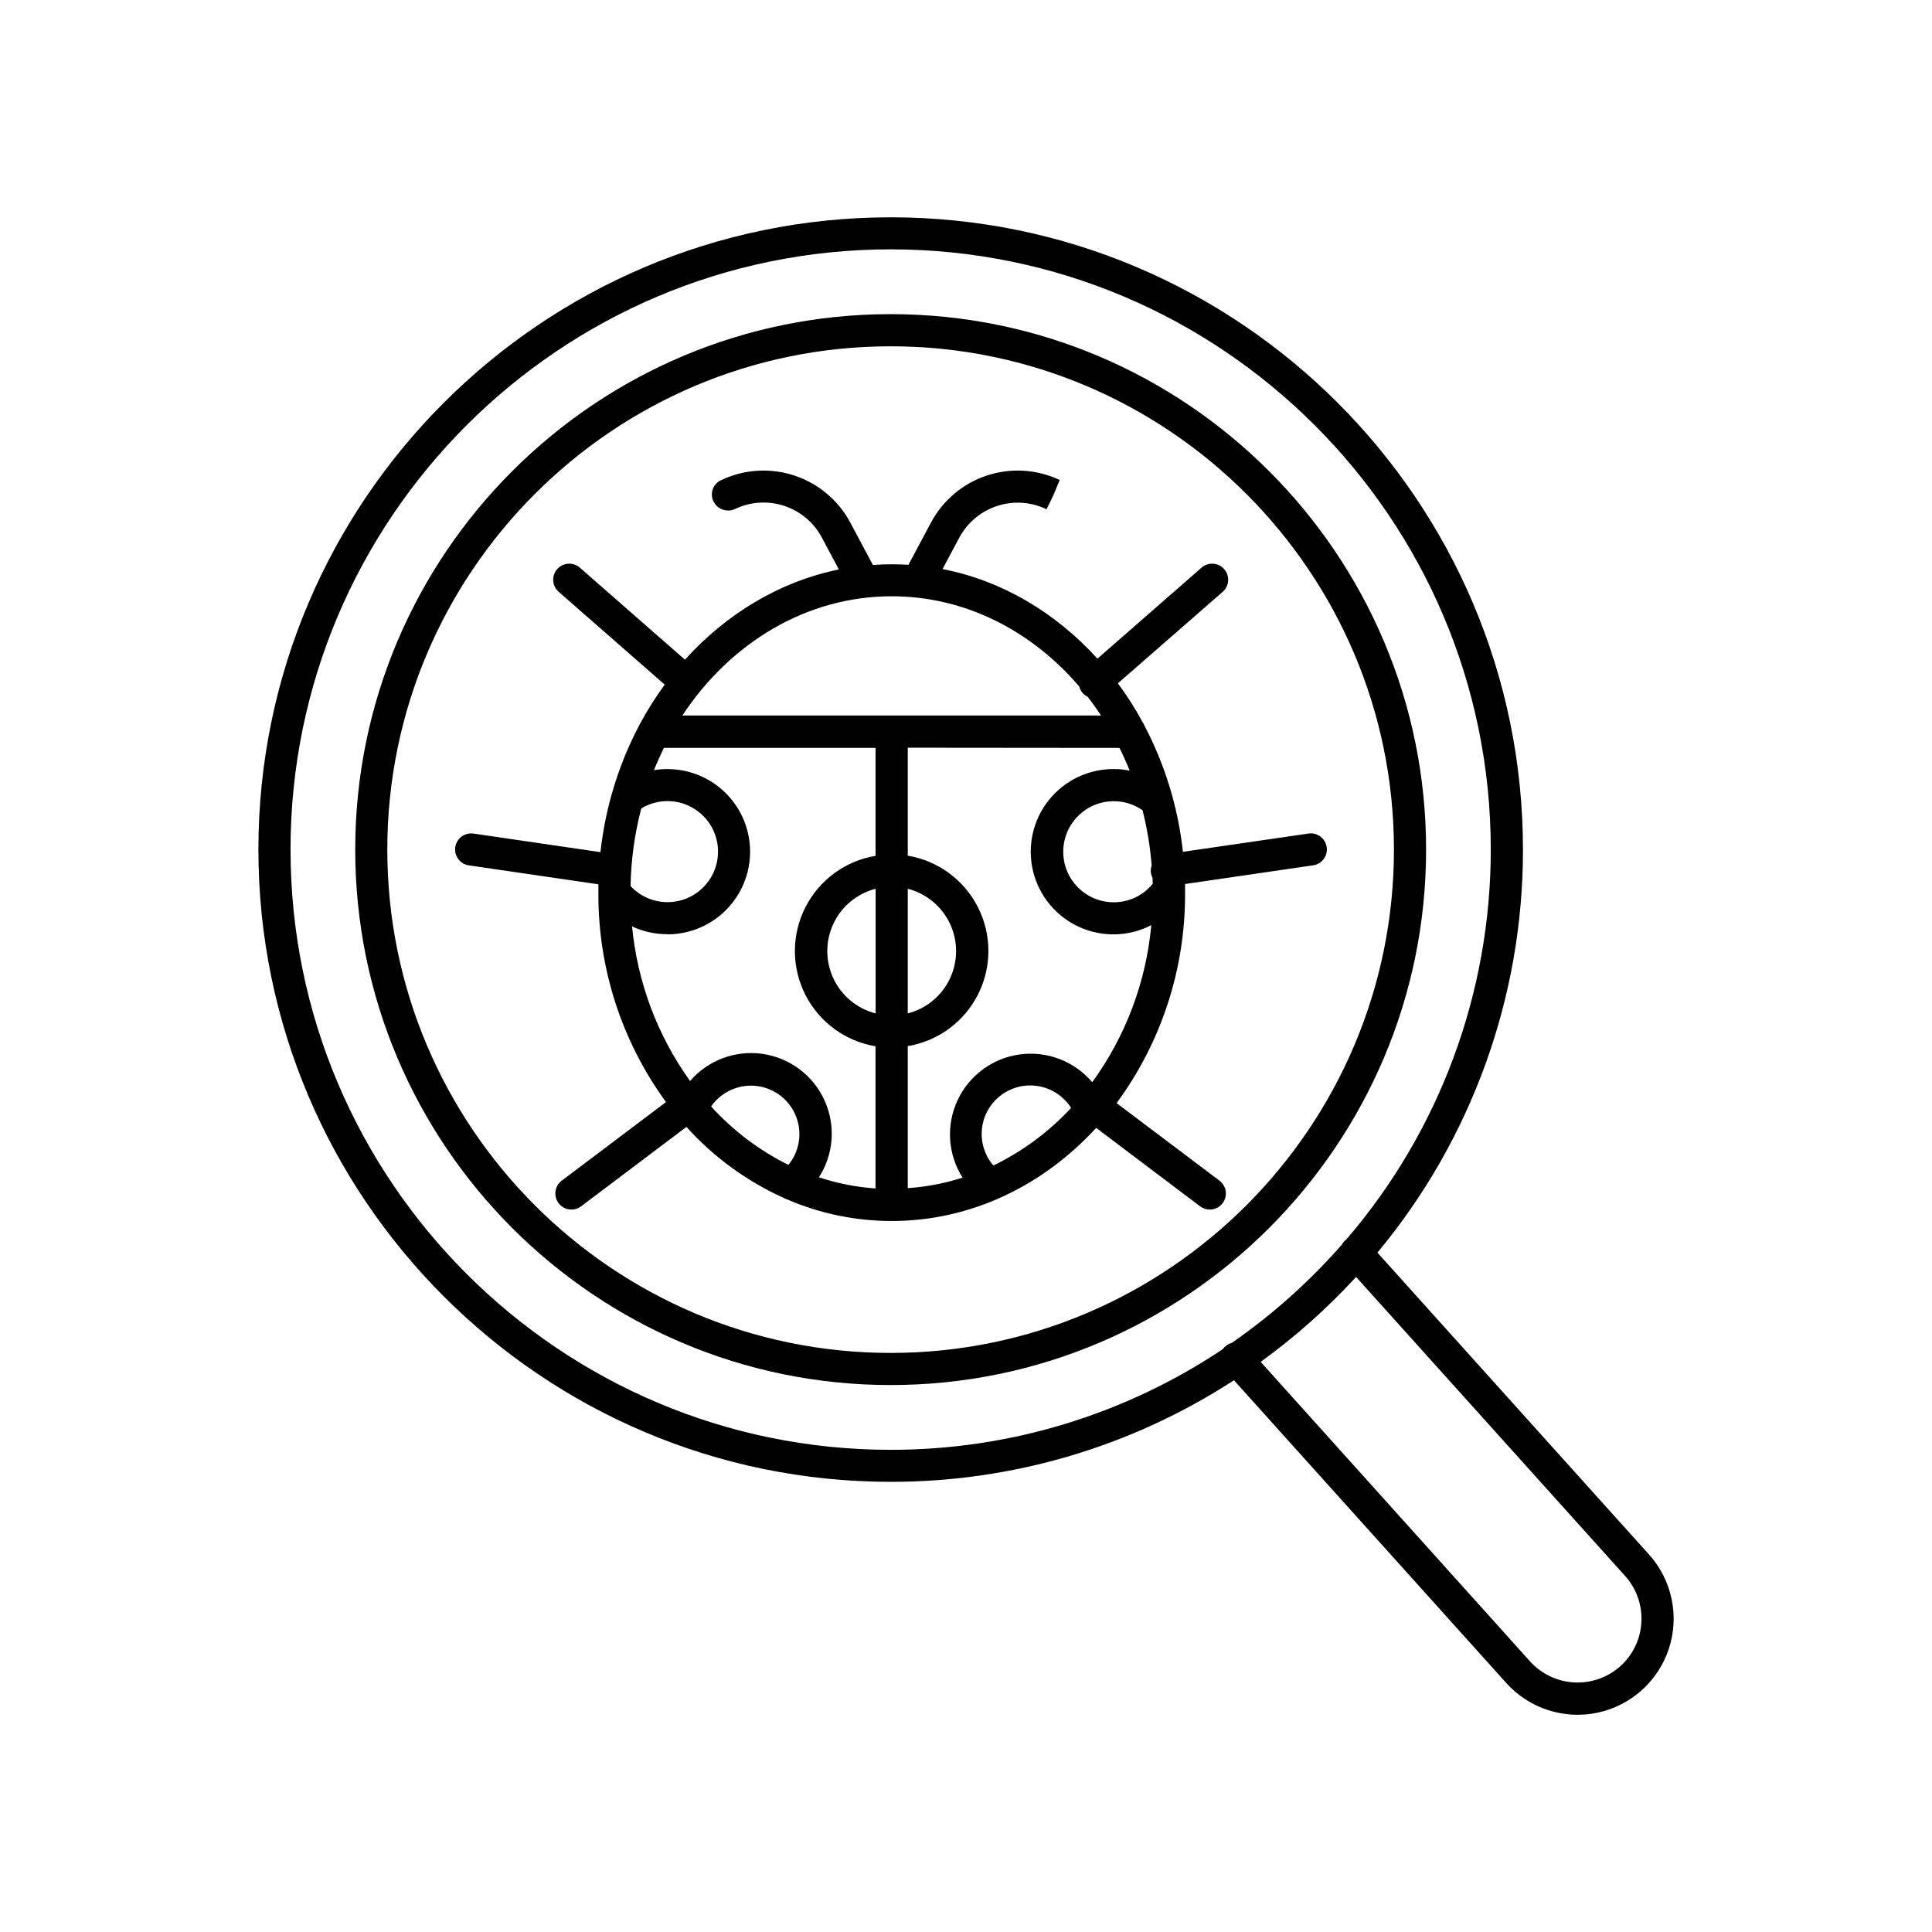
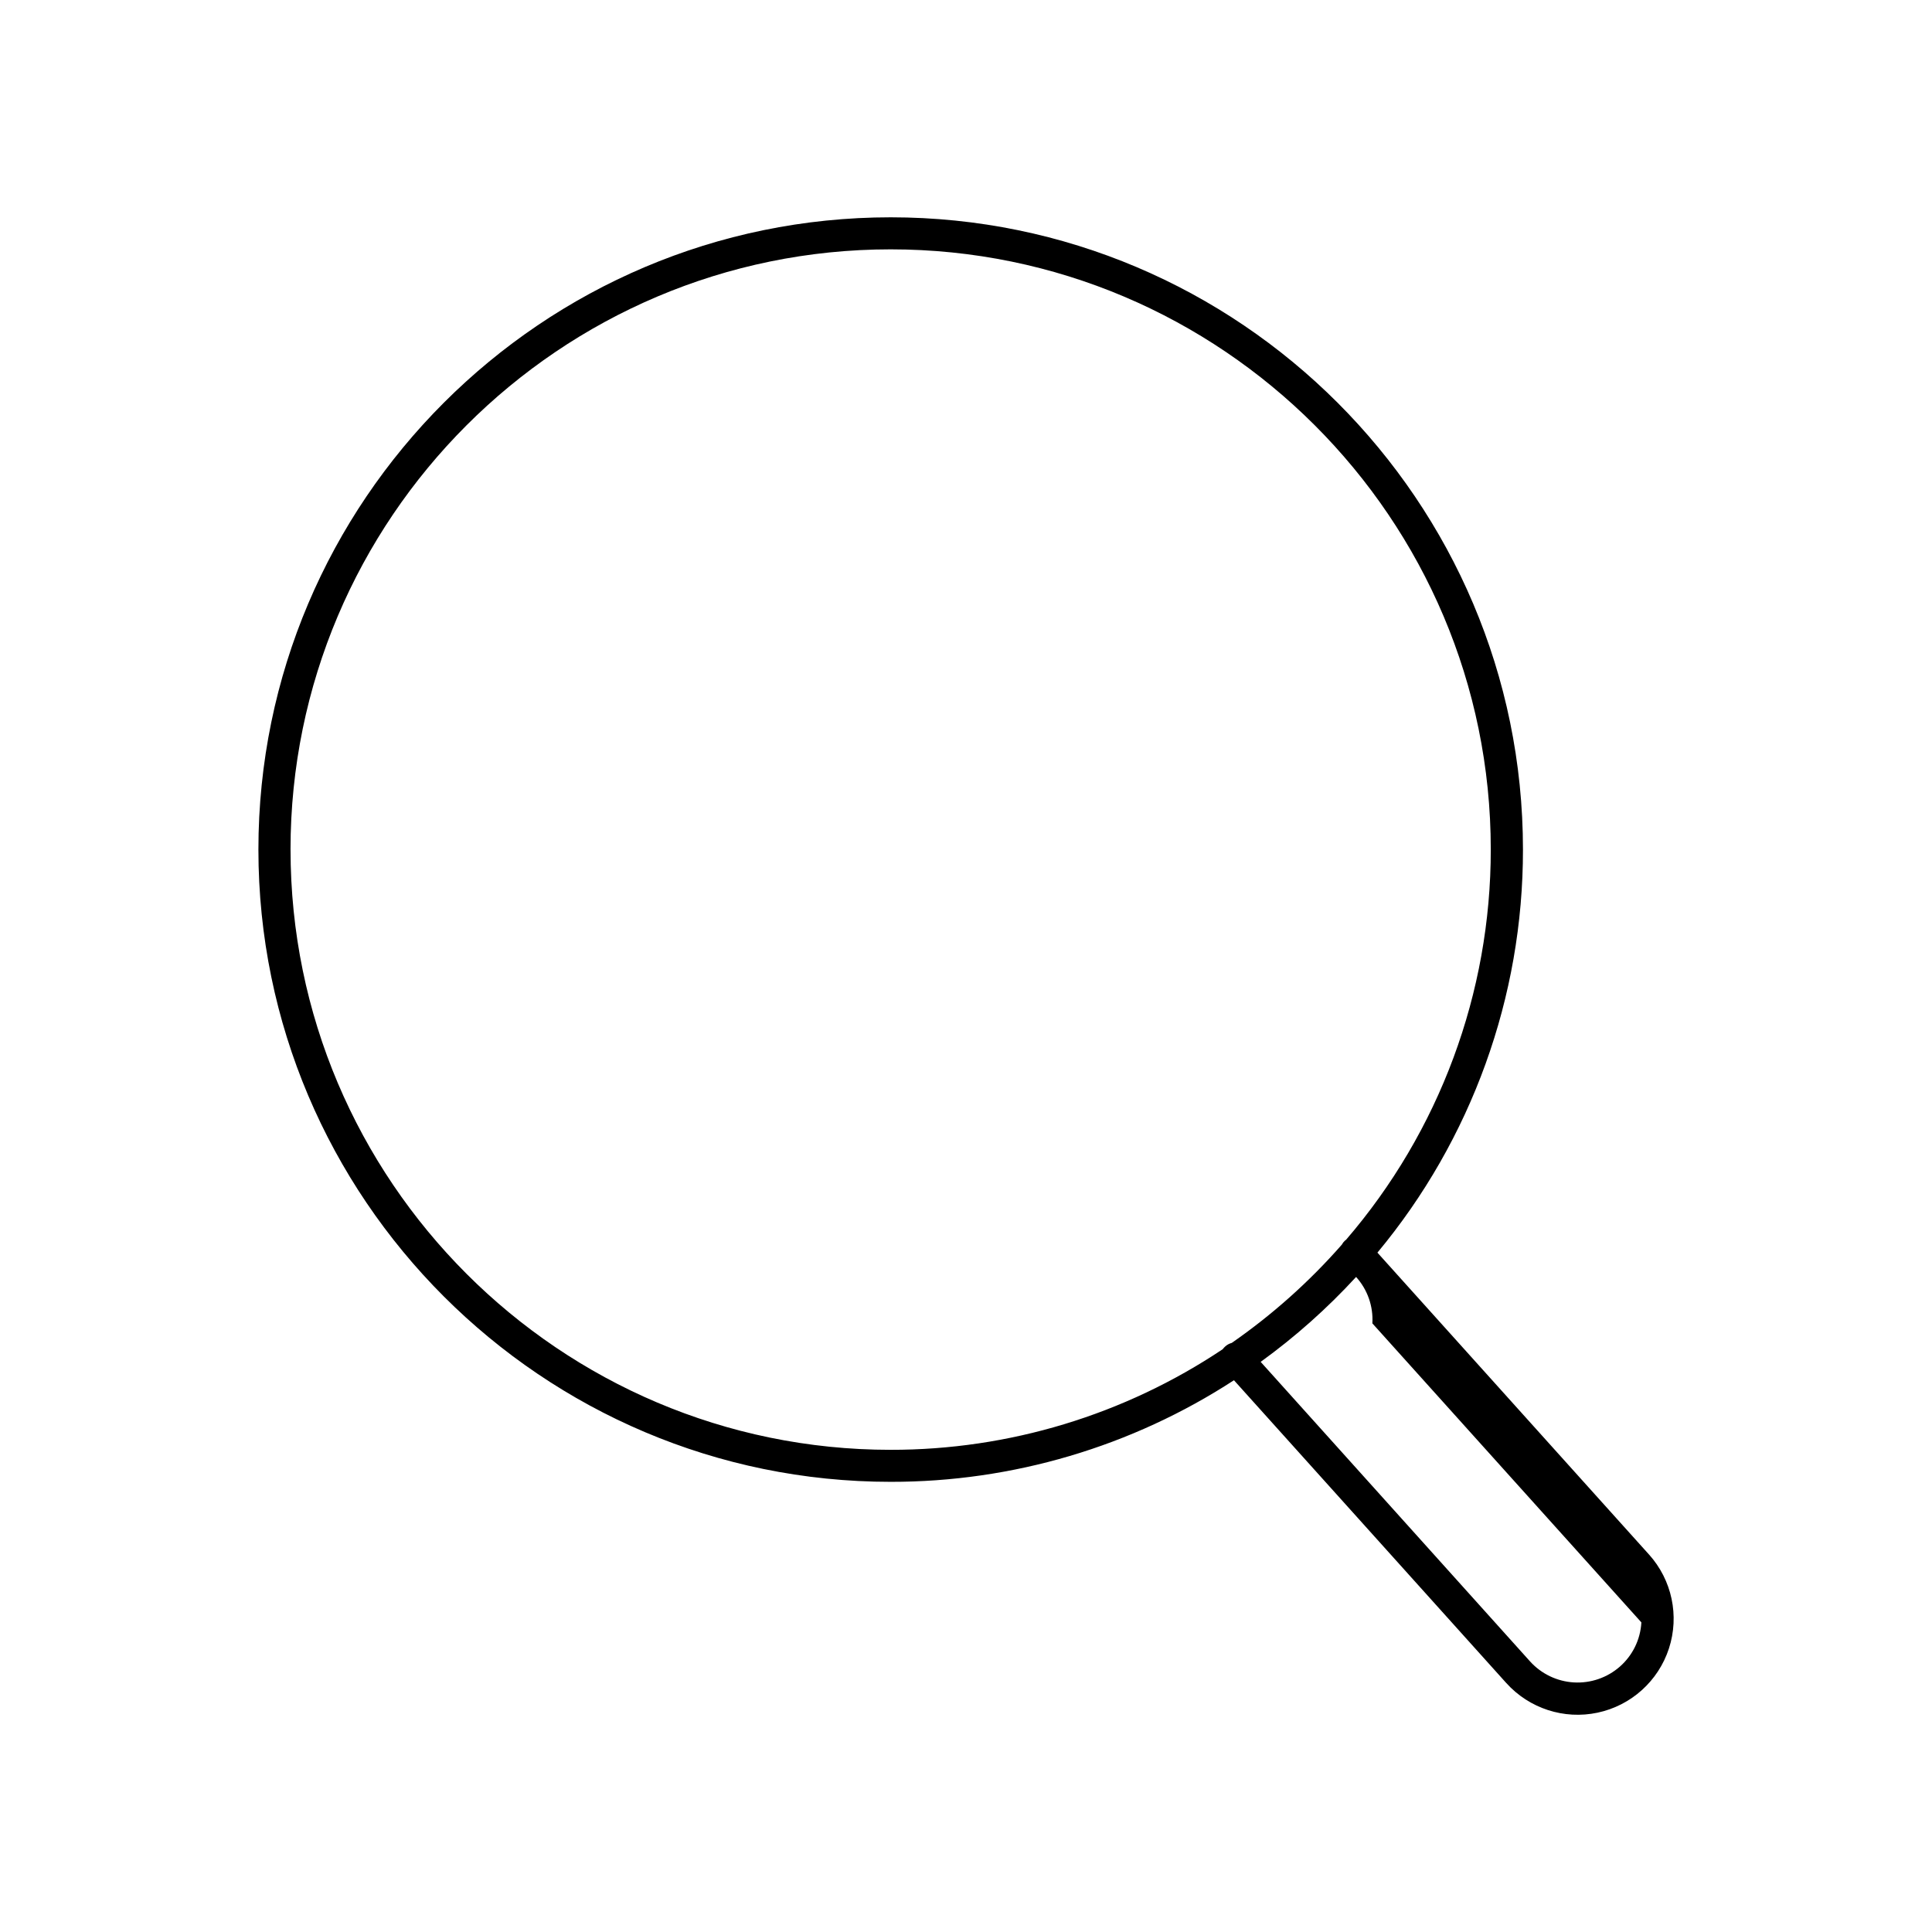
<svg xmlns="http://www.w3.org/2000/svg" fill="#000000" width="800px" height="800px" version="1.1" viewBox="144 144 512 512">
  <g>
-     <path d="m521.93 369.15c0-78.246-63.656-141.9-141.9-141.9-78.25 0-141.89 63.656-141.89 141.9 0 78.246 63.656 141.9 141.89 141.9 78.238 0.004 141.9-63.652 141.9-141.9zm-275.29 0c0-73.551 59.879-133.38 133.38-133.38 73.504 0 133.39 59.828 133.39 133.38 0 73.551-59.836 133.39-133.39 133.39-73.555 0-133.38-59.84-133.38-133.39z" />
-     <path d="m581 555.96-71.969-80c24.957-29.996 38.605-67.793 38.57-106.82 0-92.387-75.168-167.55-167.55-167.55s-167.57 75.168-167.57 167.55c0 92.391 75.16 167.56 167.55 167.56 32.297 0.039 63.906-9.316 90.98-26.922l72.156 80.227v-0.004c6.082 6.762 15.309 9.762 24.203 7.875 8.895-1.891 16.105-8.379 18.918-17.023 2.812-8.648 0.797-18.137-5.285-24.895zm-360.01-186.82c0-87.691 71.34-159.06 159.04-159.06 87.695 0 159.04 71.34 159.04 159.04 0.027 37.973-13.594 74.688-38.375 103.46-0.094 0.059-0.18 0.121-0.266 0.188-0.34 0.316-0.625 0.684-0.848 1.094-8.621 9.824-18.406 18.559-29.145 26.016-0.664 0.176-1.277 0.516-1.781 0.984-0.23 0.203-0.441 0.438-0.621 0.688-26.051 17.422-56.695 26.703-88.039 26.668-87.664-0.02-159-71.371-159-159.07zm357.99 204.81c-0.246 4.512-2.301 8.738-5.699 11.719-3.352 2.941-7.727 4.445-12.176 4.191-4.453-0.258-8.625-2.254-11.617-5.559l-71.398-79.391c9.164-6.633 17.633-14.172 25.289-22.504l71.289 79.242c3.031 3.356 4.586 7.789 4.312 12.301z" />
-     <path d="m351.72 461.48c0.258 0.145 0.531 0.266 0.816 0.352 8.773 3.793 18.227 5.746 27.781 5.746 21.047 0 40.168-9.418 54.18-24.68l27.551 20.793c0.738 0.555 1.637 0.855 2.559 0.859 1.832 0 3.461-1.168 4.047-2.91 0.582-1.738-0.016-3.652-1.48-4.758l-27.266-20.547c11.902-16.156 18.27-35.73 18.145-55.801v-2.262l33.742-4.922c1.156-0.113 2.219-0.699 2.938-1.617 0.715-0.914 1.027-2.086 0.855-3.238-0.168-1.152-0.797-2.184-1.746-2.859-0.949-0.672-2.133-0.93-3.277-0.707l-33.082 4.812c-1.266-11.695-4.727-23.047-10.203-33.457-0.117-0.312-0.273-0.605-0.465-0.875-1.945-3.59-4.137-7.039-6.562-10.324l27.641-24.129c0.902-0.727 1.473-1.793 1.57-2.945 0.102-1.156-0.273-2.305-1.039-3.176-0.762-0.875-1.852-1.398-3.008-1.453-1.16-0.051-2.293 0.371-3.133 1.172l-27.453 23.996c-11.012-12.133-25.211-20.664-41.051-23.742l4.449-8.336h-0.004c2.144-3.992 5.746-7 10.055-8.398 4.309-1.402 8.992-1.082 13.07 0.891l1.852-3.828 1.625-3.938-0.004 0.004c-6.051-2.859-12.969-3.281-19.32-1.176-6.352 2.106-11.648 6.574-14.793 12.48l-5.965 11.18c-1.465-0.098-2.953-0.148-4.438-0.148-1.672 0-3.336 0.07-4.981 0.188l-5.984-11.219h0.004c-3.168-5.93-8.5-10.41-14.891-12.504s-13.34-1.641-19.402 1.266c-1.016 0.477-1.797 1.344-2.168 2.402-0.371 1.059-0.297 2.223 0.199 3.227 1.066 2.113 3.621 2.988 5.758 1.969 4.07-1.93 8.73-2.215 13.008-0.797 4.277 1.414 7.844 4.426 9.957 8.402l4.496 8.441c-15.742 3.219-29.863 11.809-40.785 23.91l-27.719-24.273v0.004c-0.84-0.801-1.973-1.223-3.133-1.172-1.156 0.055-2.246 0.578-3.008 1.453-0.766 0.871-1.141 2.019-1.039 3.176 0.098 1.152 0.668 2.219 1.57 2.945l27.965 24.48v0.004c-2.336 3.191-4.457 6.539-6.348 10.016-0.188 0.277-0.344 0.574-0.473 0.887-2.981 5.656-5.363 11.609-7.113 17.762-0.059 0.156-0.105 0.316-0.148 0.48-1.395 4.992-2.383 10.09-2.949 15.242l-33.652-4.922-0.004 0.004c-2.324-0.34-4.484 1.273-4.82 3.602-0.336 2.324 1.277 4.484 3.602 4.82l34.332 5.019v2.184c-0.129 19.949 6.152 39.414 17.918 55.527l-27.629 20.82c-1.883 1.418-2.258 4.09-0.844 5.969 1.418 1.879 4.09 2.258 5.969 0.84l27.918-21.047c7.207 8 15.996 14.41 25.809 18.836zm-40.621-82.656h0.004c0.129-6.949 1.078-13.855 2.832-20.578 4.418-2.684 9.984-2.59 14.305 0.246 4.324 2.832 6.629 7.902 5.922 13.023-0.703 5.121-4.293 9.379-9.223 10.941-4.926 1.559-10.312 0.145-13.836-3.633zm9.781 12.793v-0.004c7.828 0 15.059-4.172 18.973-10.949 3.91-6.777 3.91-15.129 0-21.906-3.914-6.777-11.145-10.949-18.973-10.949-1.199 0-2.402 0.094-3.59 0.285 0.809-1.969 1.703-3.938 2.648-5.902h56.09v28.613h-0.004c-8.027 1.34-14.938 6.418-18.613 13.684-3.676 7.262-3.676 15.84 0 23.102 3.676 7.262 10.586 12.344 18.613 13.684v37.676c-5.102-0.352-10.141-1.344-14.996-2.949 3.938-6.125 4.484-13.828 1.457-20.445-3.023-6.621-9.211-11.242-16.418-12.27-7.203-1.031-14.438 1.68-19.191 7.188-8.66-12.055-13.965-26.188-15.371-40.965 2.934 1.375 6.137 2.078 9.375 2.059zm119.79-49.418c0.977 1.969 1.879 3.977 2.707 6.023v-0.004c-1.387-0.27-2.797-0.41-4.211-0.41-6.731-0.035-13.098 3.027-17.277 8.301-4.18 5.273-5.699 12.176-4.129 18.719s6.062 12 12.18 14.801c6.121 2.801 13.188 2.633 19.164-0.453-1.371 15.031-6.781 29.41-15.656 41.621-4.711-5.562-11.938-8.336-19.16-7.367-7.227 0.973-13.461 5.562-16.535 12.172-3.078 6.609-2.574 14.332 1.336 20.484-4.711 1.512-9.59 2.445-14.523 2.785v-37.637c8.027-1.34 14.938-6.422 18.613-13.684 3.676-7.262 3.676-15.84 0-23.105-3.676-7.262-10.586-12.34-18.613-13.68v-28.617zm8.562 31.094c-0.238 0.648-0.316 1.348-0.227 2.035 0.07 0.465 0.219 0.914 0.441 1.328 0 0.512 0 0.984 0.051 1.535-2.523 3.117-6.32 4.926-10.332 4.922-7.398 0-13.391-5.996-13.391-13.391 0-7.398 5.992-13.395 13.391-13.395 2.727-0.004 5.391 0.836 7.625 2.402 1.203 4.762 2.008 9.617 2.402 14.512zm-64.668 6.238c4.922 1.266 9.023 4.656 11.188 9.258 2.164 4.598 2.164 9.922 0 14.52-2.164 4.598-6.266 7.992-11.188 9.254zm-8.512 33.031c-4.922-1.262-9.023-4.656-11.188-9.254-2.164-4.598-2.164-9.922 0-14.52 2.164-4.602 6.266-7.992 11.188-9.258zm-43.621 24.688v0.004c1.988-2.879 5.066-4.82 8.523-5.379 3.453-0.559 6.988 0.316 9.781 2.426 2.797 2.106 4.609 5.262 5.023 8.734 0.418 3.477-0.602 6.969-2.82 9.676-7.742-3.848-14.695-9.109-20.508-15.508zm74.852 15.656v0.004c-2.336-2.703-3.441-6.254-3.051-9.805 0.387-3.551 2.238-6.781 5.102-8.91 2.867-2.133 6.488-2.977 10.004-2.328 3.512 0.648 6.594 2.727 8.512 5.738-5.848 6.32-12.824 11.492-20.566 15.254zm-26.969-150.89c19.484 0 37.105 9.18 49.703 23.922h-0.004c0.16 0.633 0.465 1.219 0.895 1.711 0.367 0.406 0.809 0.742 1.301 0.984 1.258 1.605 2.449 3.266 3.59 4.988h-110.97c12.633-19.168 32.797-31.605 55.488-31.605z" />
+     <path d="m581 555.96-71.969-80c24.957-29.996 38.605-67.793 38.57-106.82 0-92.387-75.168-167.55-167.55-167.55s-167.57 75.168-167.57 167.55c0 92.391 75.16 167.56 167.55 167.56 32.297 0.039 63.906-9.316 90.98-26.922l72.156 80.227v-0.004c6.082 6.762 15.309 9.762 24.203 7.875 8.895-1.891 16.105-8.379 18.918-17.023 2.812-8.648 0.797-18.137-5.285-24.895zm-360.01-186.82c0-87.691 71.34-159.06 159.04-159.06 87.695 0 159.04 71.34 159.04 159.04 0.027 37.973-13.594 74.688-38.375 103.46-0.094 0.059-0.18 0.121-0.266 0.188-0.34 0.316-0.625 0.684-0.848 1.094-8.621 9.824-18.406 18.559-29.145 26.016-0.664 0.176-1.277 0.516-1.781 0.984-0.23 0.203-0.441 0.438-0.621 0.688-26.051 17.422-56.695 26.703-88.039 26.668-87.664-0.02-159-71.371-159-159.07zm357.99 204.81c-0.246 4.512-2.301 8.738-5.699 11.719-3.352 2.941-7.727 4.445-12.176 4.191-4.453-0.258-8.625-2.254-11.617-5.559l-71.398-79.391c9.164-6.633 17.633-14.172 25.289-22.504c3.031 3.356 4.586 7.789 4.312 12.301z" />
  </g>
</svg>